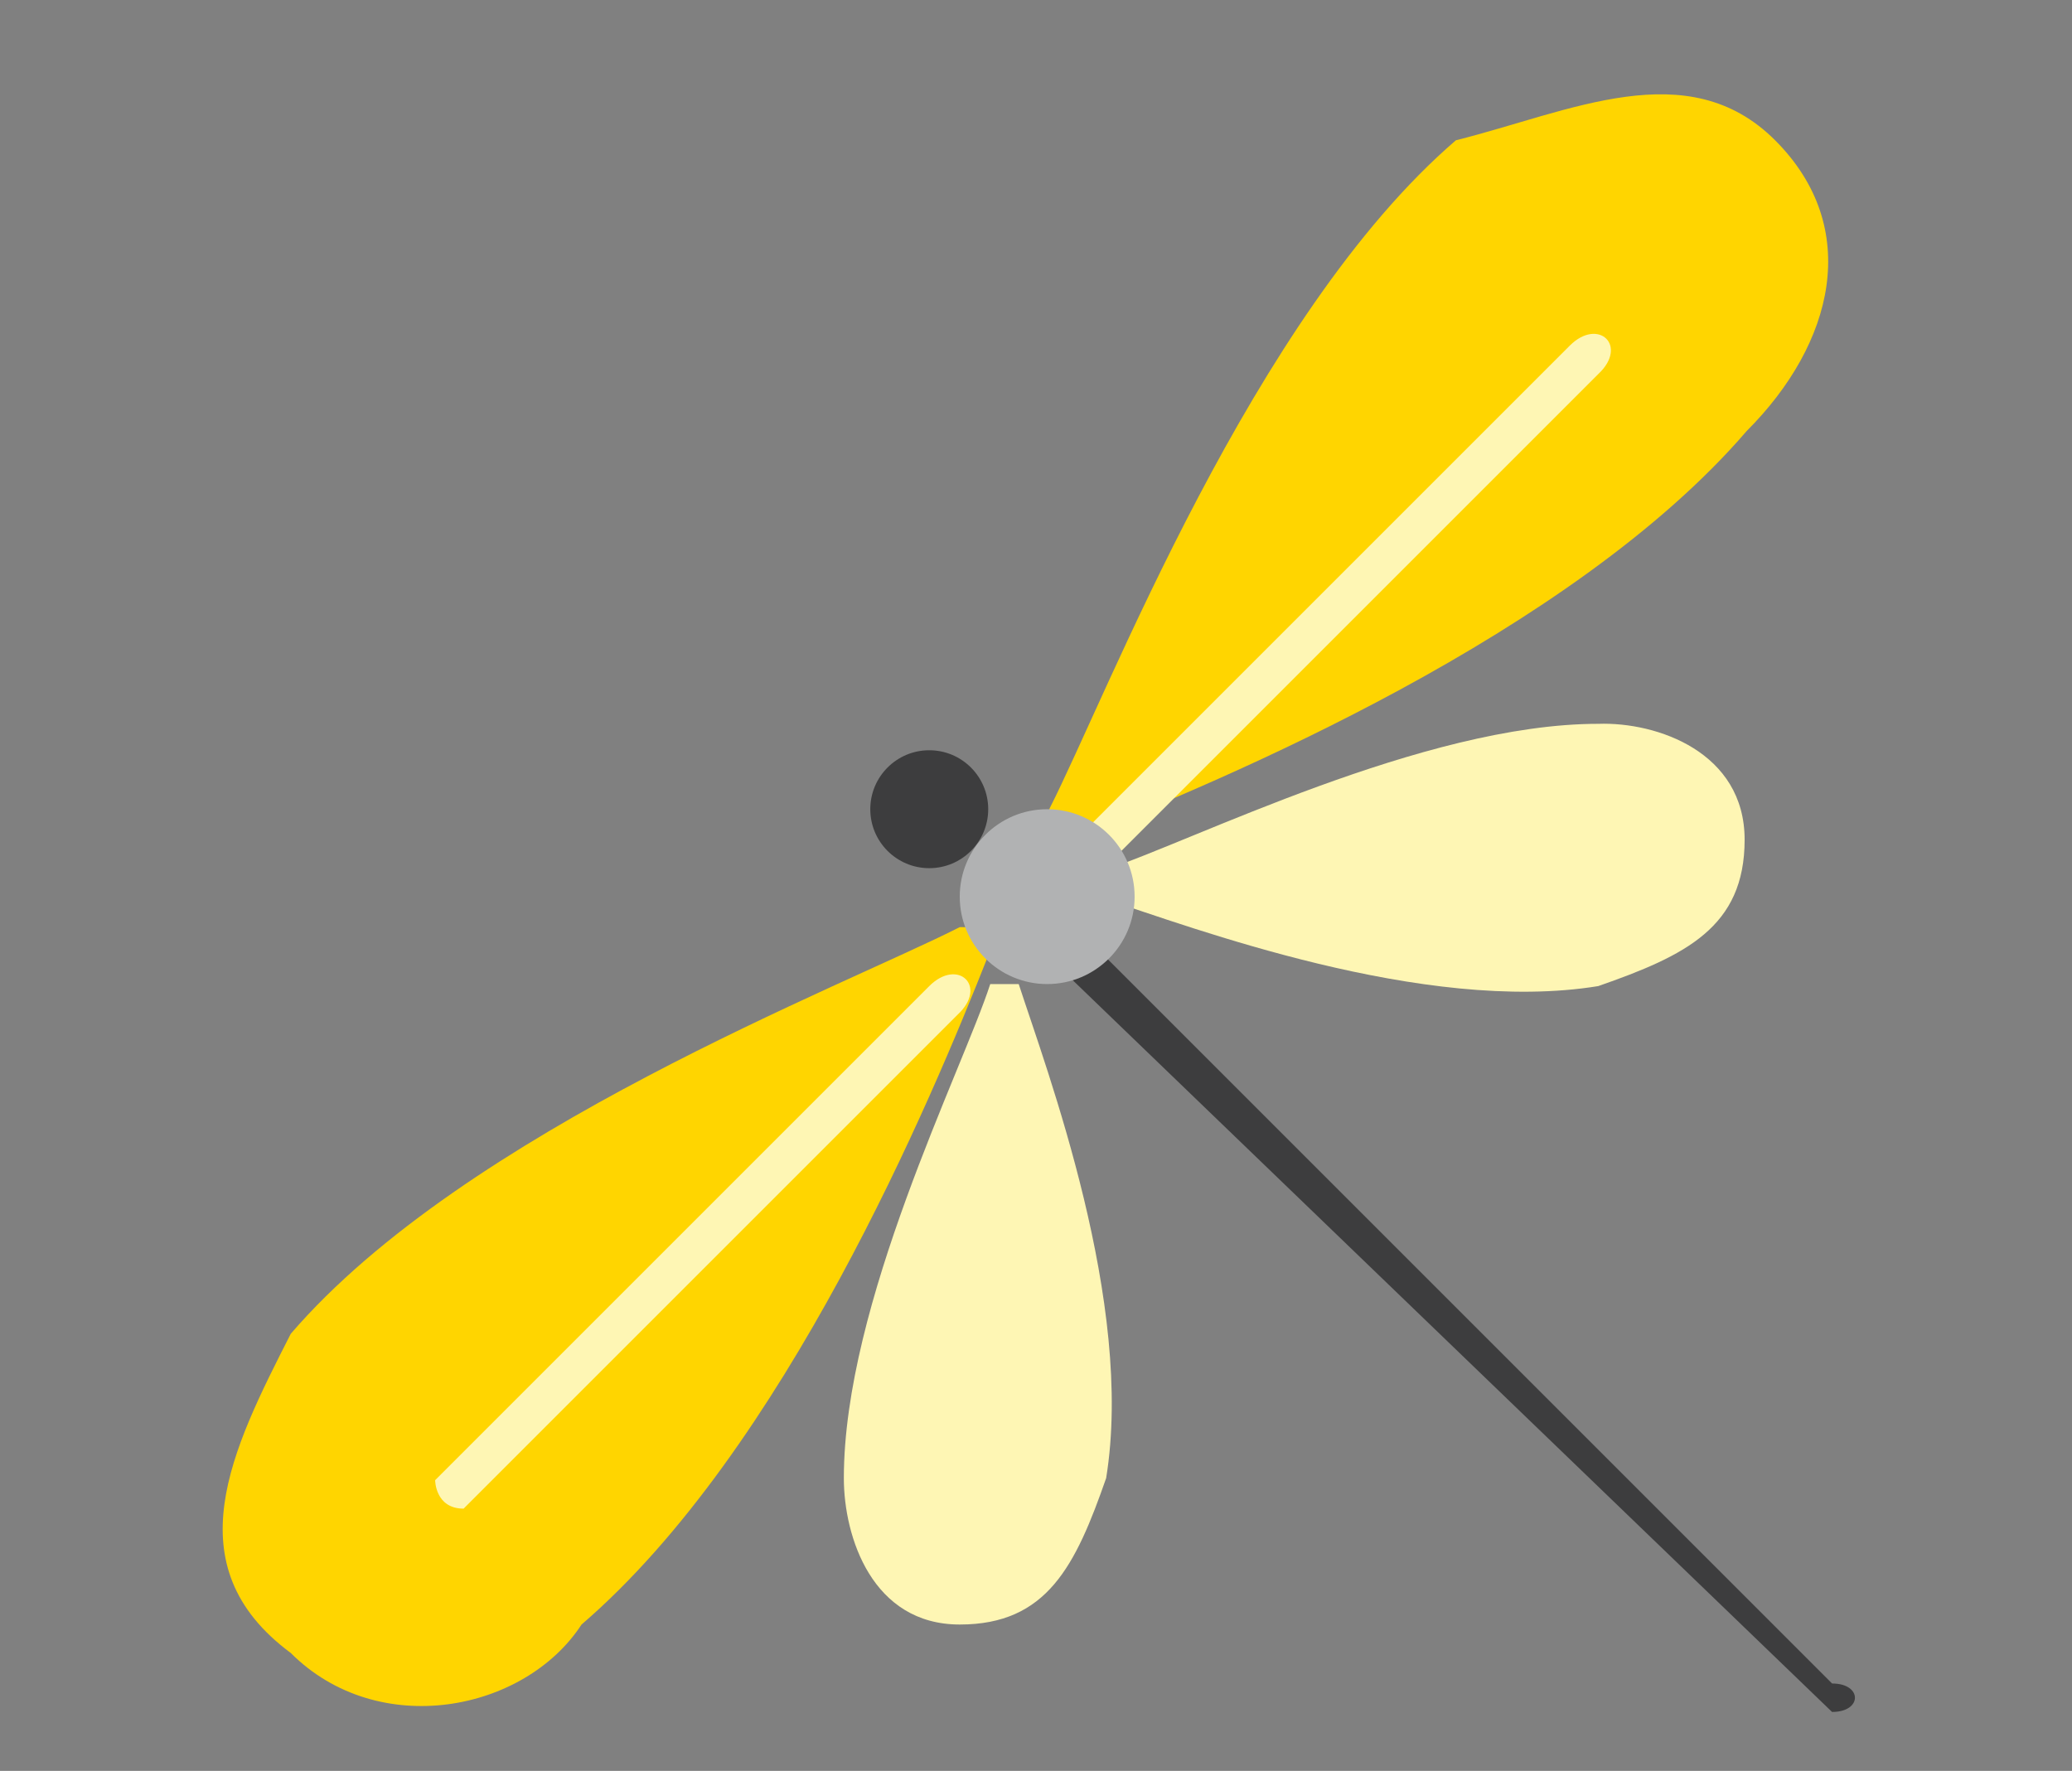
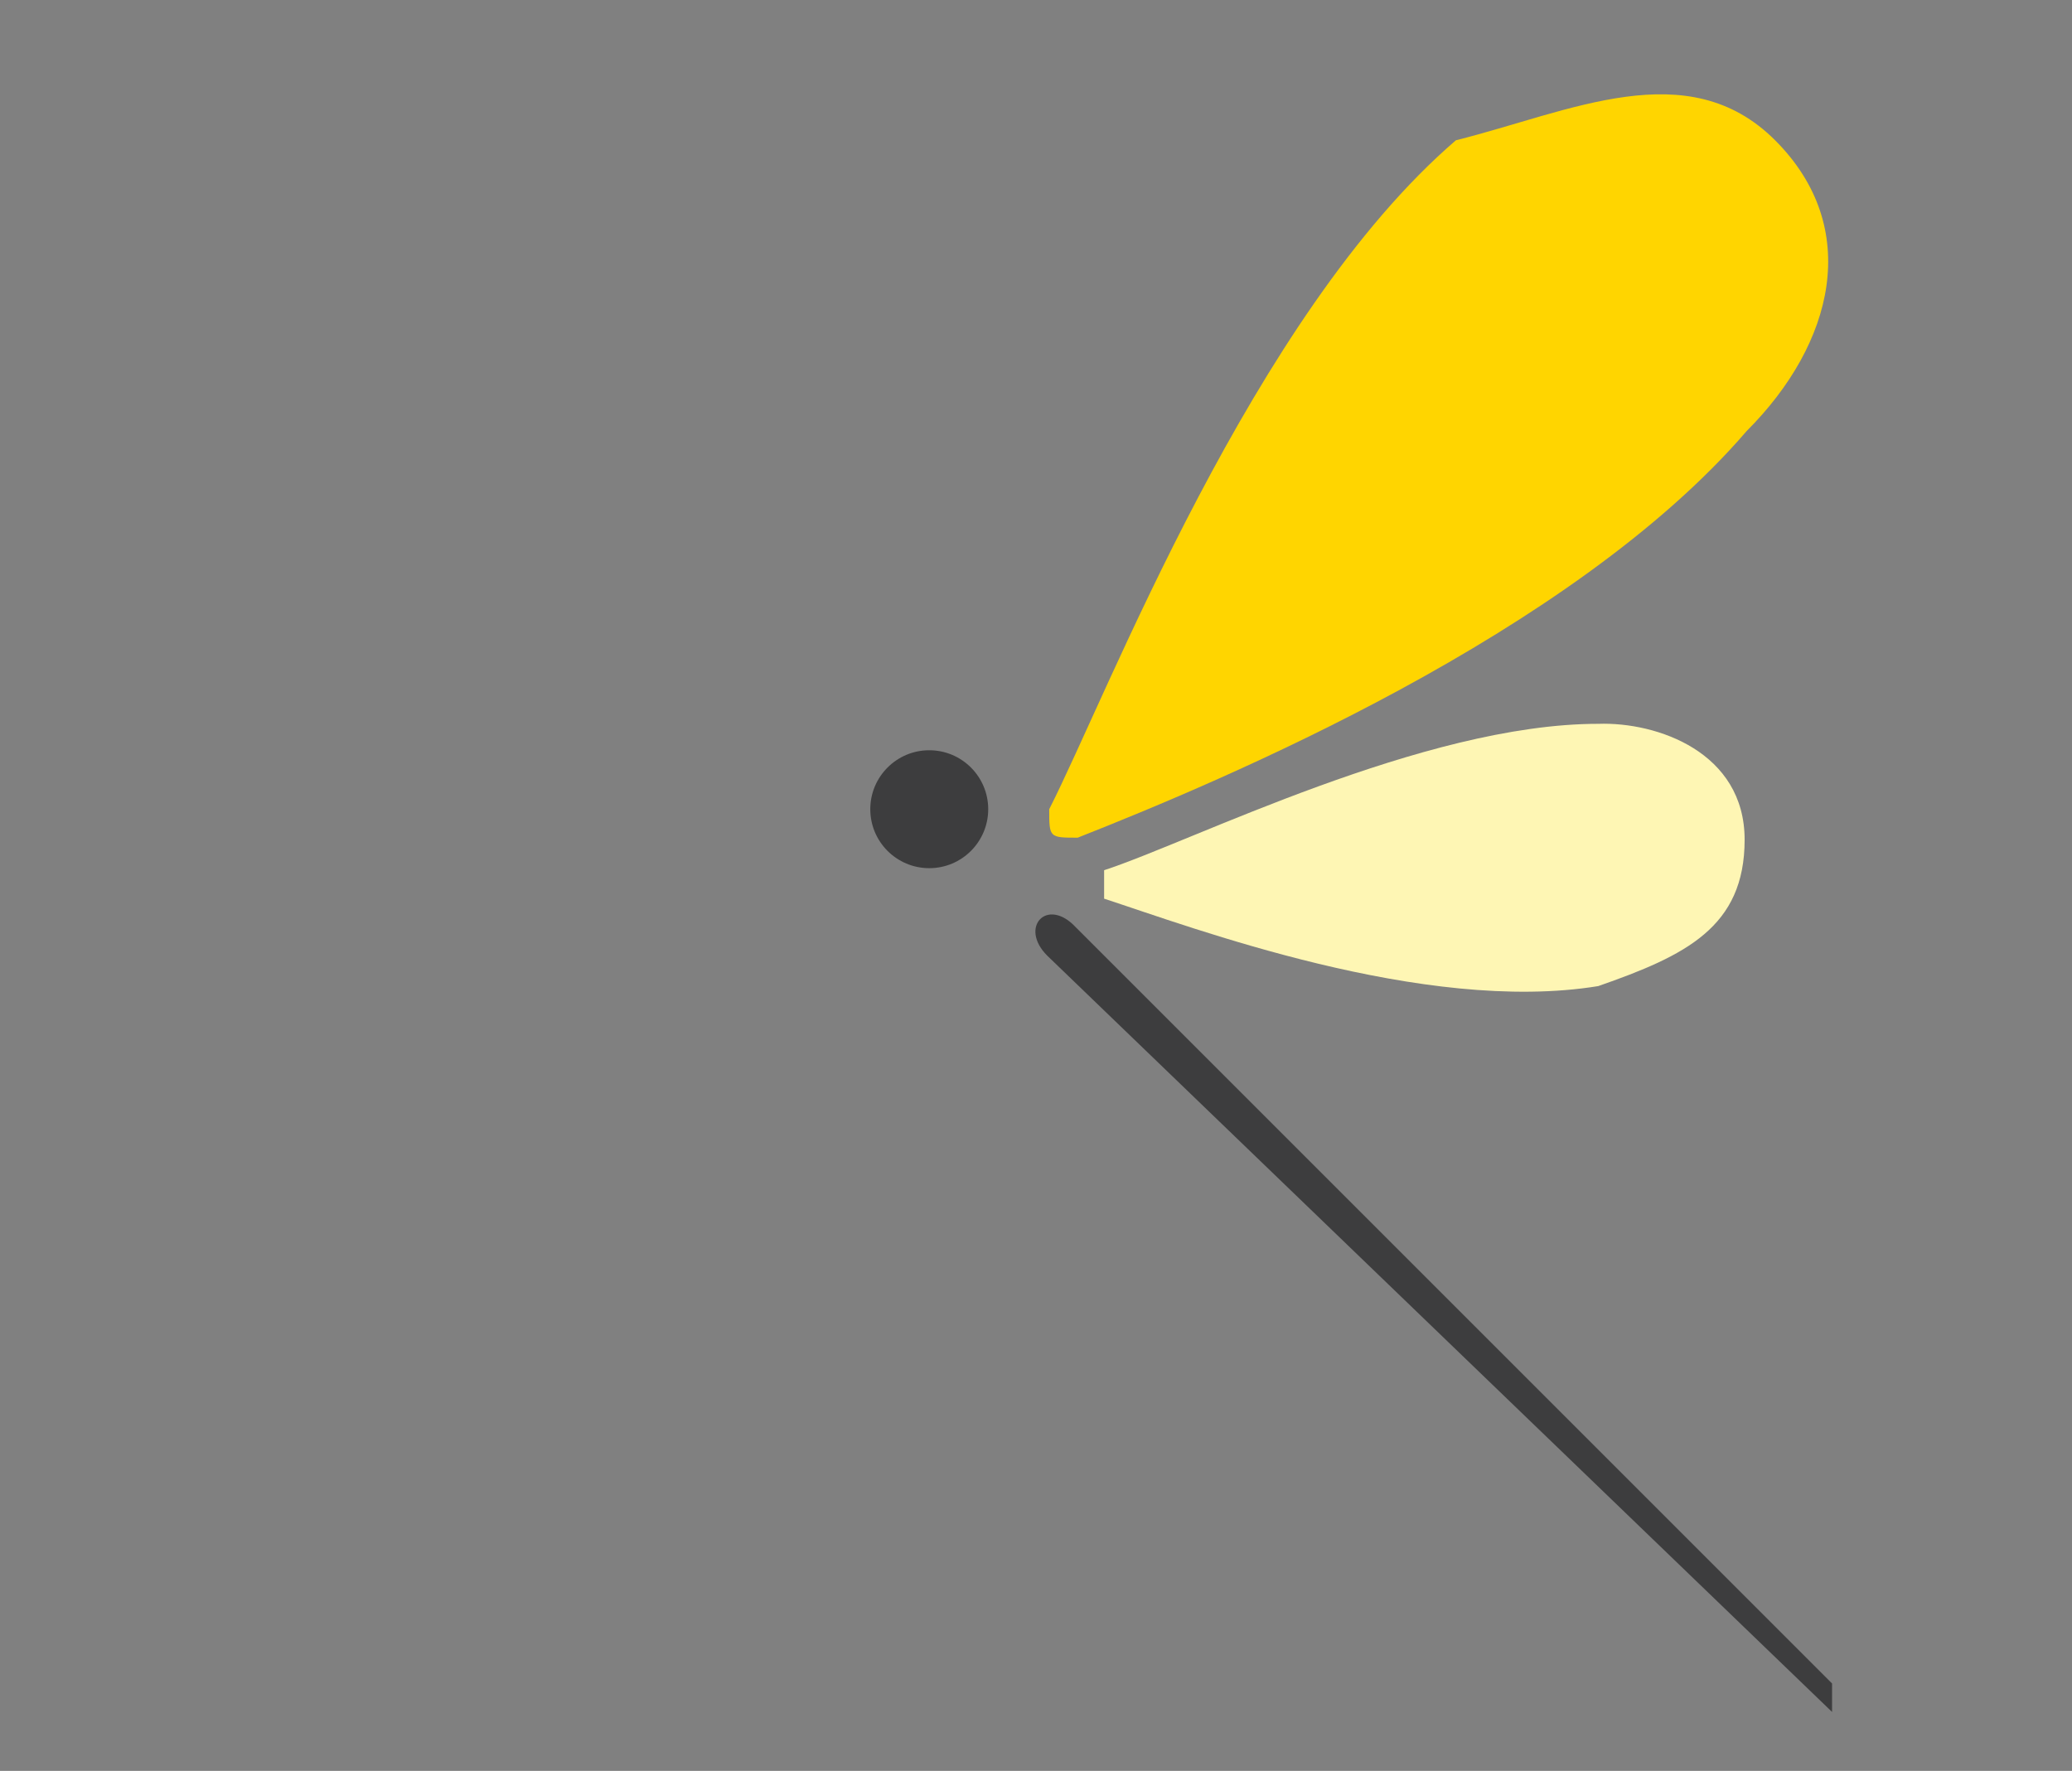
<svg xmlns="http://www.w3.org/2000/svg" version="1.1" id="Ebene_1" x="0px" y="0px" viewBox="0 0 101.9 87.1" style="enable-background:new 0 0 101.9 87.1;" xml:space="preserve">
  <rect x="0" y="0" width="101.9" height="87.1" fill="#808080" stroke="none" />
  <style type="text/css">
	.st0{fill:#FFD500;}
	.st1{fill:#FEF6B4;}
	.st2{fill:#3D3D3E;}
	.st3{fill:#B1B2B3;}
</style>
  <g>
    <path class="st0" d="M87.3,6.9c4.3,4.3,2.9,10-1.4,14.3c-8.6,10-25.8,17.2-32.9,20c-1.4,0-1.4,0-1.4-1.4c2.9-5.7,10-24.3,20-32.9   C77.2,5.5,83,2.6,87.3,6.9L87.3,6.9z" />
    <path class="st1" d="M85.8,41.3c0,4.3-2.9,5.7-7.2,7.2c-8.6,1.4-20-2.9-24.3-4.3v-1.4c4.3-1.4,15.7-7.2,24.3-7.2   C81.5,35.5,85.8,37,85.8,41.3L85.8,41.3z" />
-     <path class="st0" d="M14.3,81.3c4.3,4.3,11.5,2.9,14.3-1.4c10-8.6,17.2-25.8,20-32.9c0-1.4,0-1.4-1.4-1.4c-5.7,2.9-24.3,10-32.9,20   C11.4,71.3,8.5,77,14.3,81.3L14.3,81.3z" />
    <g>
-       <path class="st1" d="M47.2,79.9c4.3,0,5.7-2.9,7.2-7.2c1.4-8.6-2.9-20-4.3-24.3h-1.4c-1.4,4.3-7.2,15.7-7.2,24.3    C41.5,75.6,42.9,79.9,47.2,79.9L47.2,79.9z" />
-       <path class="st1" d="M22.8,74.2c-1.4,0-1.4-1.4-1.4-1.4l24.3-24.3c1.4-1.4,2.9,0,1.4,1.4L22.8,74.2C24.3,72.7,22.8,74.2,22.8,74.2    L22.8,74.2z" />
-       <path class="st1" d="M54.3,42.7c-1.4,0-1.4-1.4-1.4-1.4l24.3-24.3c1.4-1.4,2.9,0,1.4,1.4L54.3,42.7L54.3,42.7L54.3,42.7z" />
-     </g>
-     <path class="st2" d="M90.1,84.2C90.1,84.2,88.7,84.2,90.1,84.2L51.5,47c-1.4-1.4,0-2.9,1.4-1.4l37.2,37.2   C91.6,82.8,91.6,84.2,90.1,84.2L90.1,84.2z" />
+       </g>
+     <path class="st2" d="M90.1,84.2C90.1,84.2,88.7,84.2,90.1,84.2L51.5,47c-1.4-1.4,0-2.9,1.4-1.4l37.2,37.2   L90.1,84.2z" />
    <ellipse class="st2" cx="45.7" cy="39.8" rx="2.9" ry="2.9" />
-     <ellipse class="st3" cx="51.5" cy="44.1" rx="4.3" ry="4.3" />
  </g>
</svg>